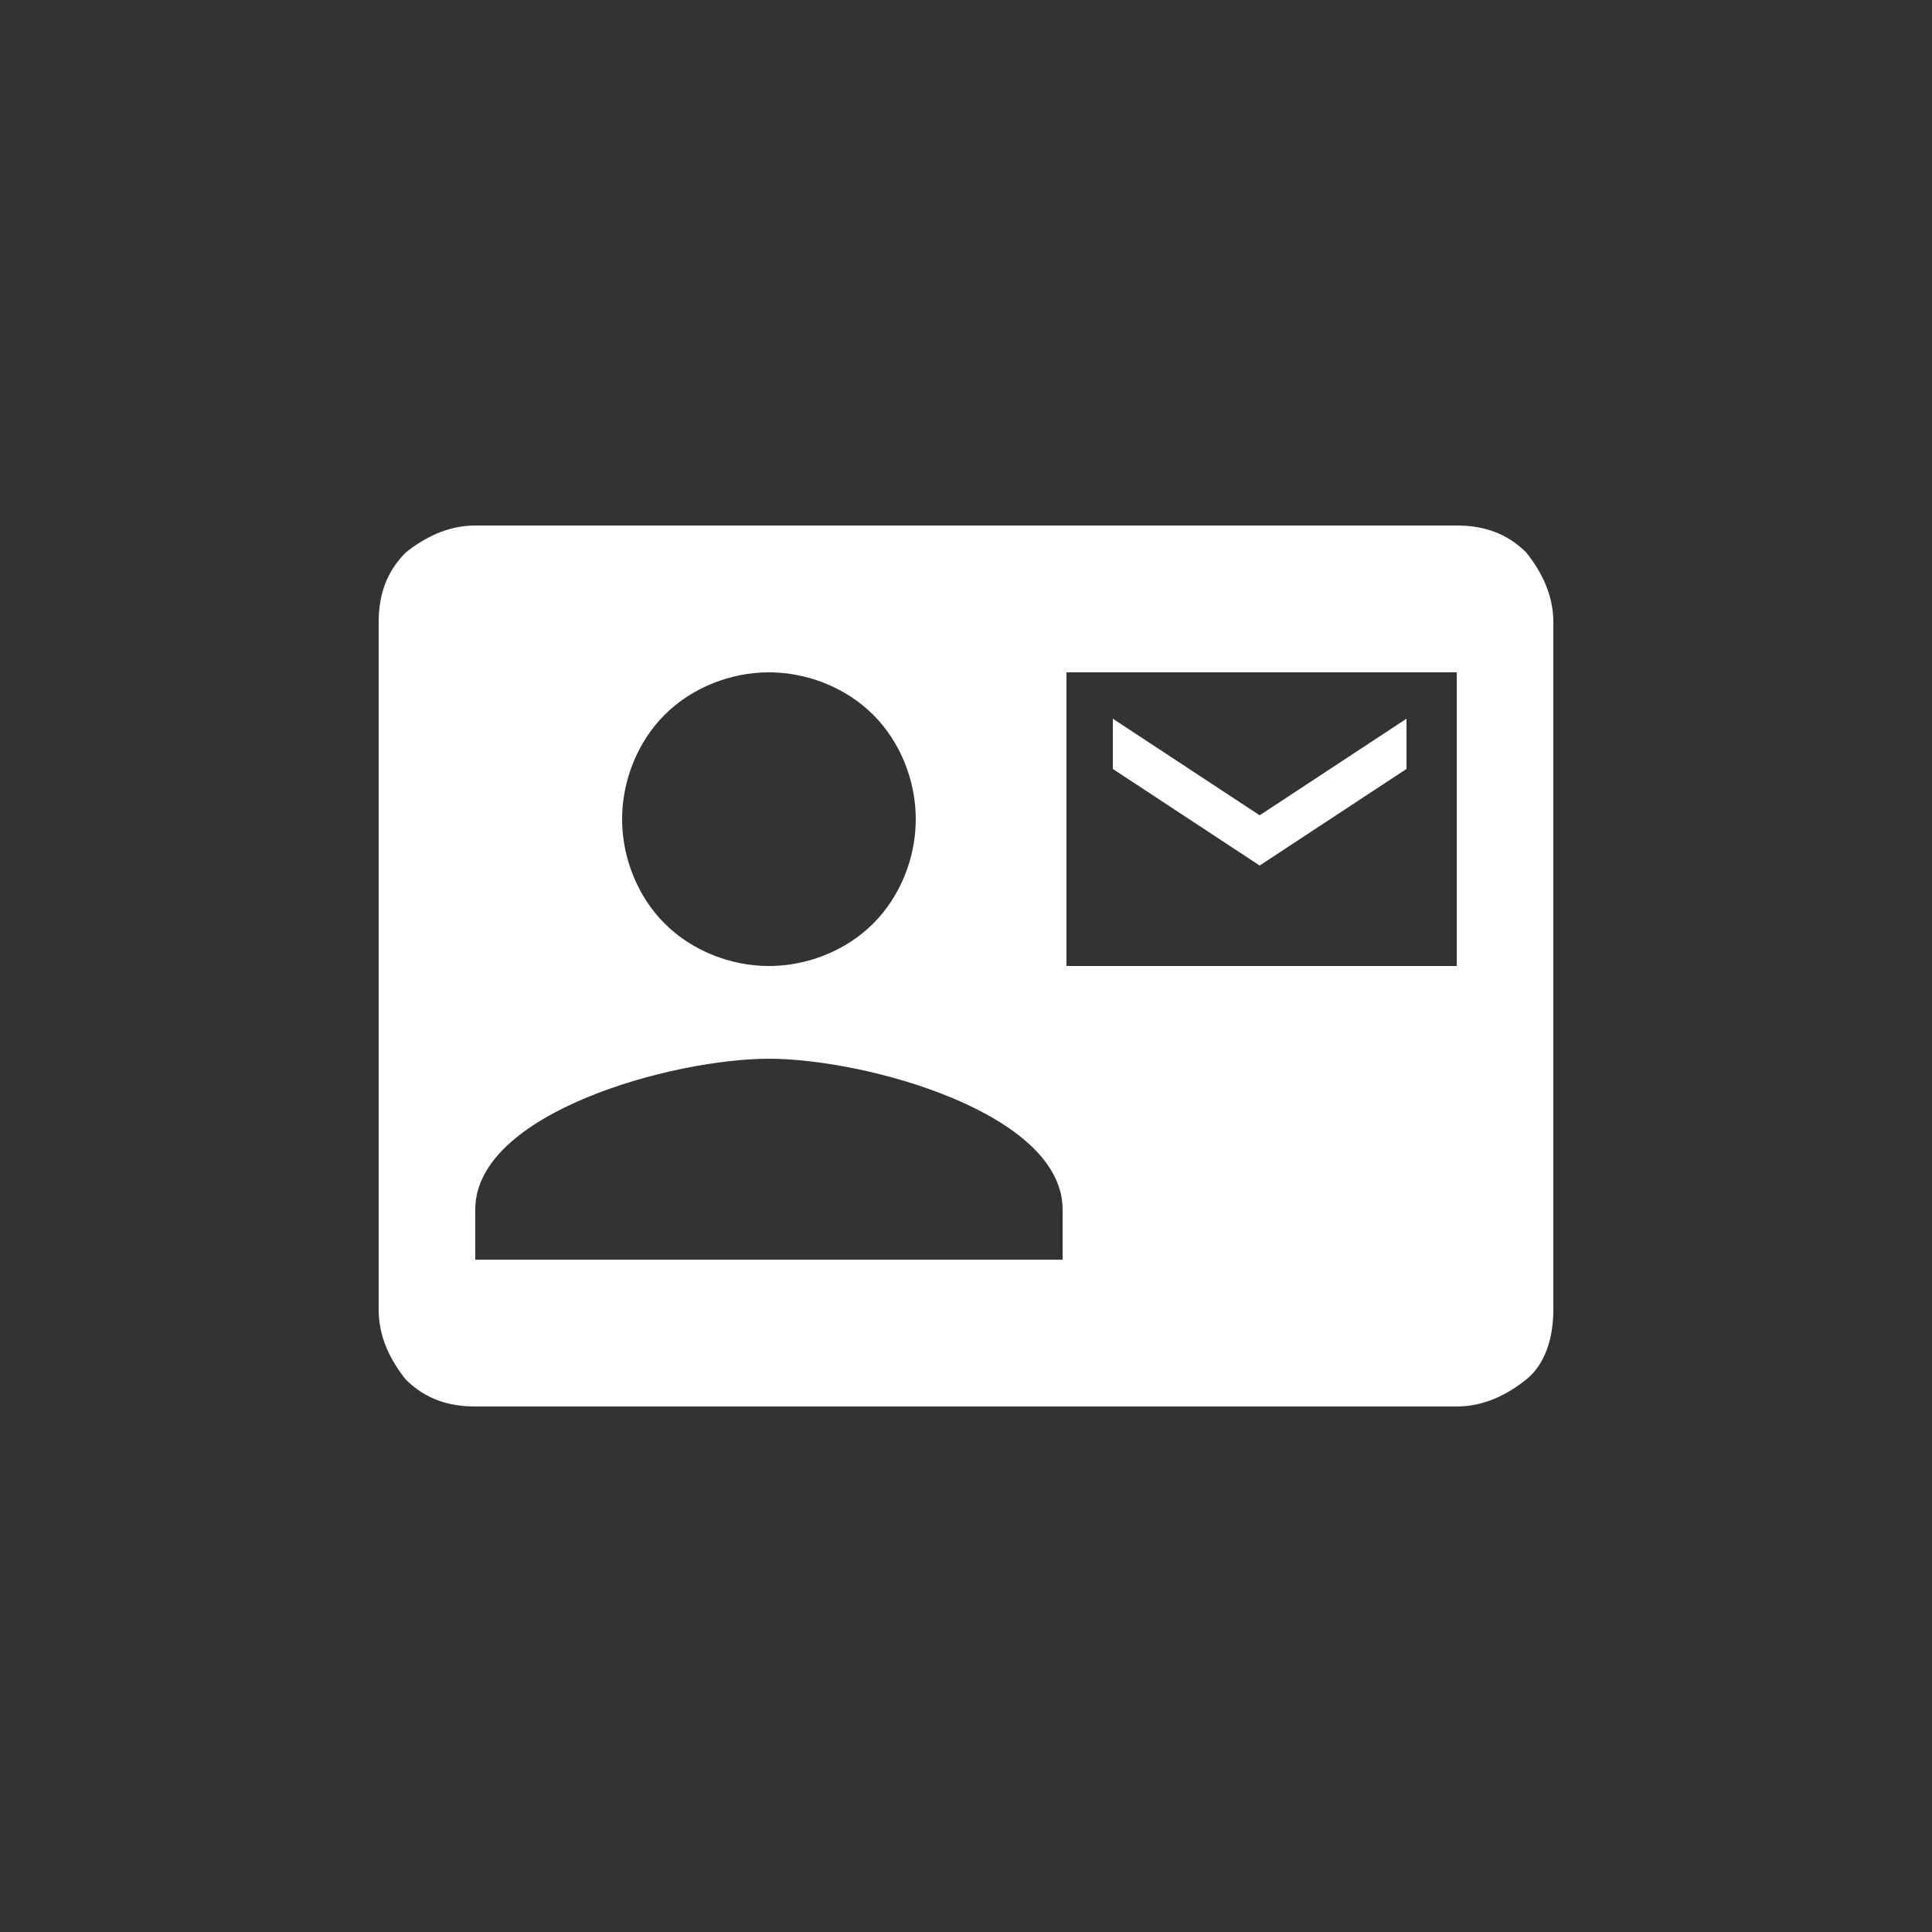
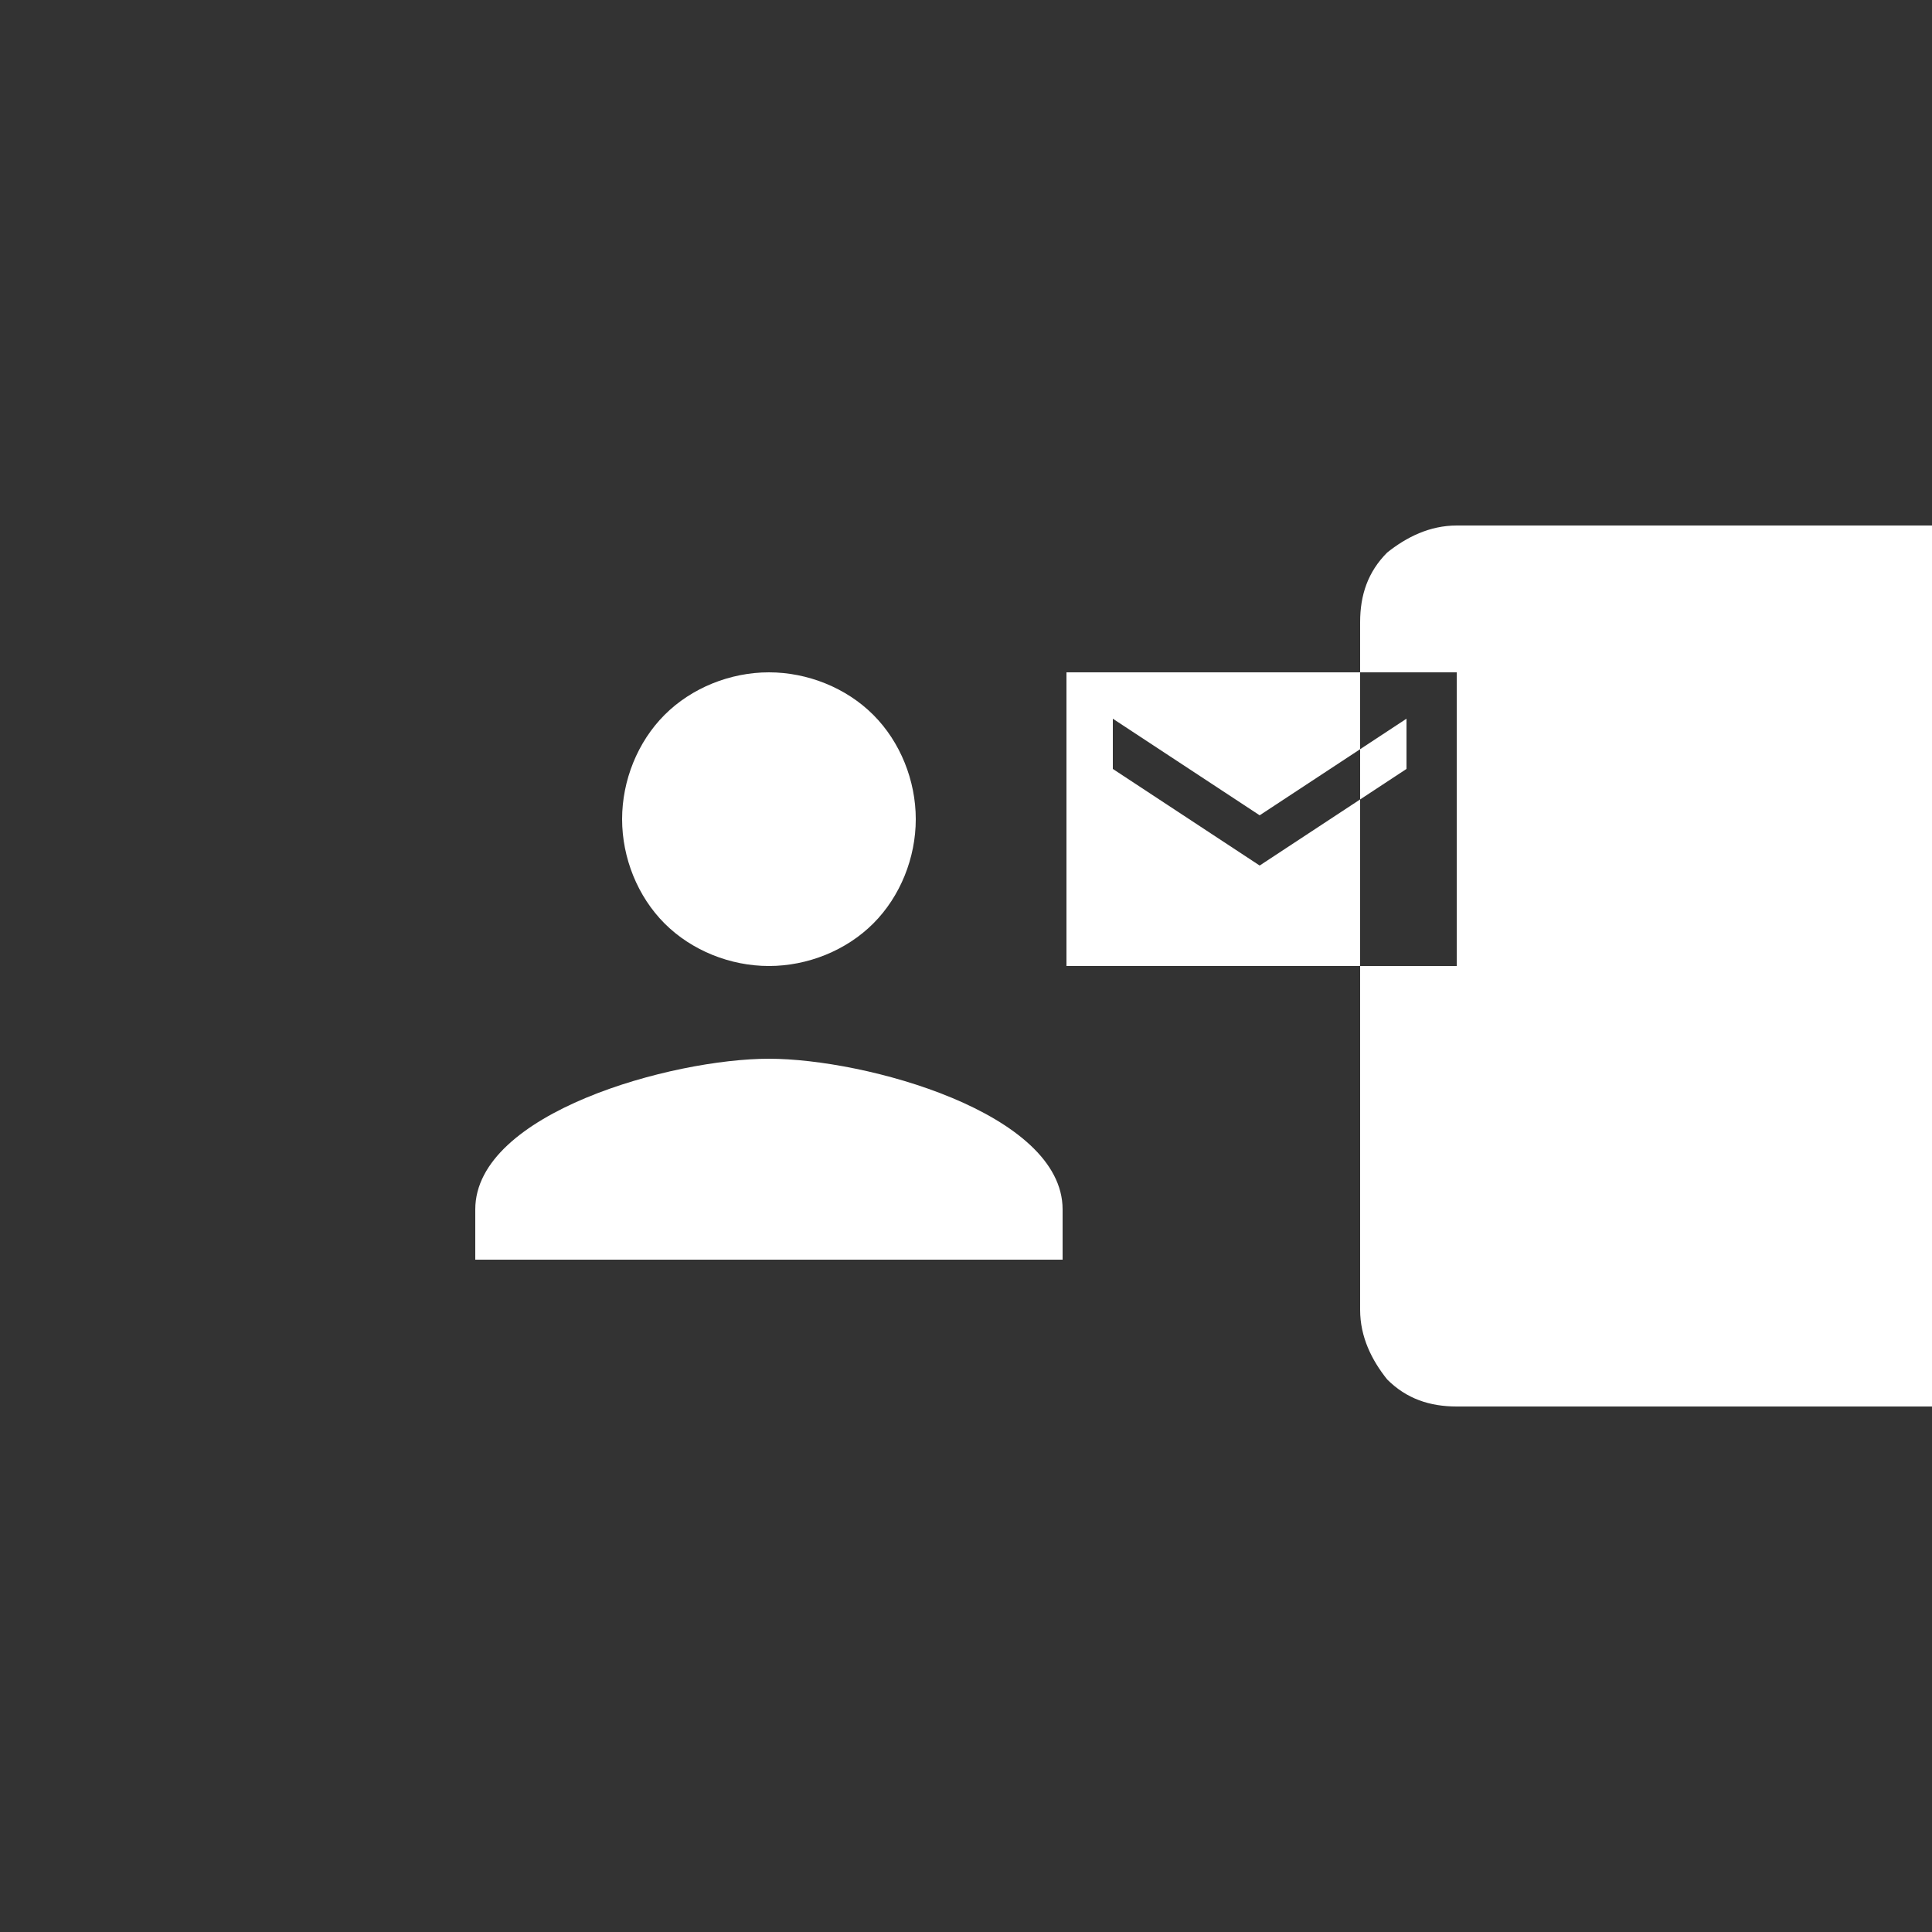
<svg xmlns="http://www.w3.org/2000/svg" version="1.1" viewBox="0 0 50 50">
  <rect x="0" y="0" width="50" height="50" fill="#333333" stroke="none" />
  <defs>
    <style>
      .cls-1 {
        fill: #fff;
      }
    </style>
  </defs>
  <g>
    <g id="Layer_1">
-       <path class="cls-1" d="M36.4,19.9v-1.3l-3.8,2.5-3.8-2.5v1.3l3.8,2.5M37.7,13.6H12.3c-.7,0-1.3.3-1.8.7-.5.5-.7,1.1-.7,1.8v17.8c0,.7.3,1.3.7,1.8.5.5,1.1.7,1.8.7h25.4c.7,0,1.3-.3,1.8-.7s.7-1.1.7-1.8v-17.8c0-.7-.3-1.3-.7-1.8-.5-.5-1.1-.7-1.8-.7ZM19.9,17.4c1,0,2,.4,2.7,1.1.7.7,1.1,1.7,1.1,2.7s-.4,2-1.1,2.7-1.7,1.1-2.7,1.1-2-.4-2.7-1.1c-.7-.7-1.1-1.7-1.1-2.7s.4-2,1.1-2.7c.7-.7,1.7-1.1,2.7-1.1ZM27.5,32.6h-15.2v-1.3c0-2.5,5.1-3.9,7.6-3.9s7.6,1.4,7.6,3.9M37.7,25h-10.1v-7.6h10.1" />
+       <path class="cls-1" d="M36.4,19.9v-1.3l-3.8,2.5-3.8-2.5v1.3l3.8,2.5M37.7,13.6c-.7,0-1.3.3-1.8.7-.5.5-.7,1.1-.7,1.8v17.8c0,.7.3,1.3.7,1.8.5.5,1.1.7,1.8.7h25.4c.7,0,1.3-.3,1.8-.7s.7-1.1.7-1.8v-17.8c0-.7-.3-1.3-.7-1.8-.5-.5-1.1-.7-1.8-.7ZM19.9,17.4c1,0,2,.4,2.7,1.1.7.7,1.1,1.7,1.1,2.7s-.4,2-1.1,2.7-1.7,1.1-2.7,1.1-2-.4-2.7-1.1c-.7-.7-1.1-1.7-1.1-2.7s.4-2,1.1-2.7c.7-.7,1.7-1.1,2.7-1.1ZM27.5,32.6h-15.2v-1.3c0-2.5,5.1-3.9,7.6-3.9s7.6,1.4,7.6,3.9M37.7,25h-10.1v-7.6h10.1" />
    </g>
  </g>
</svg>